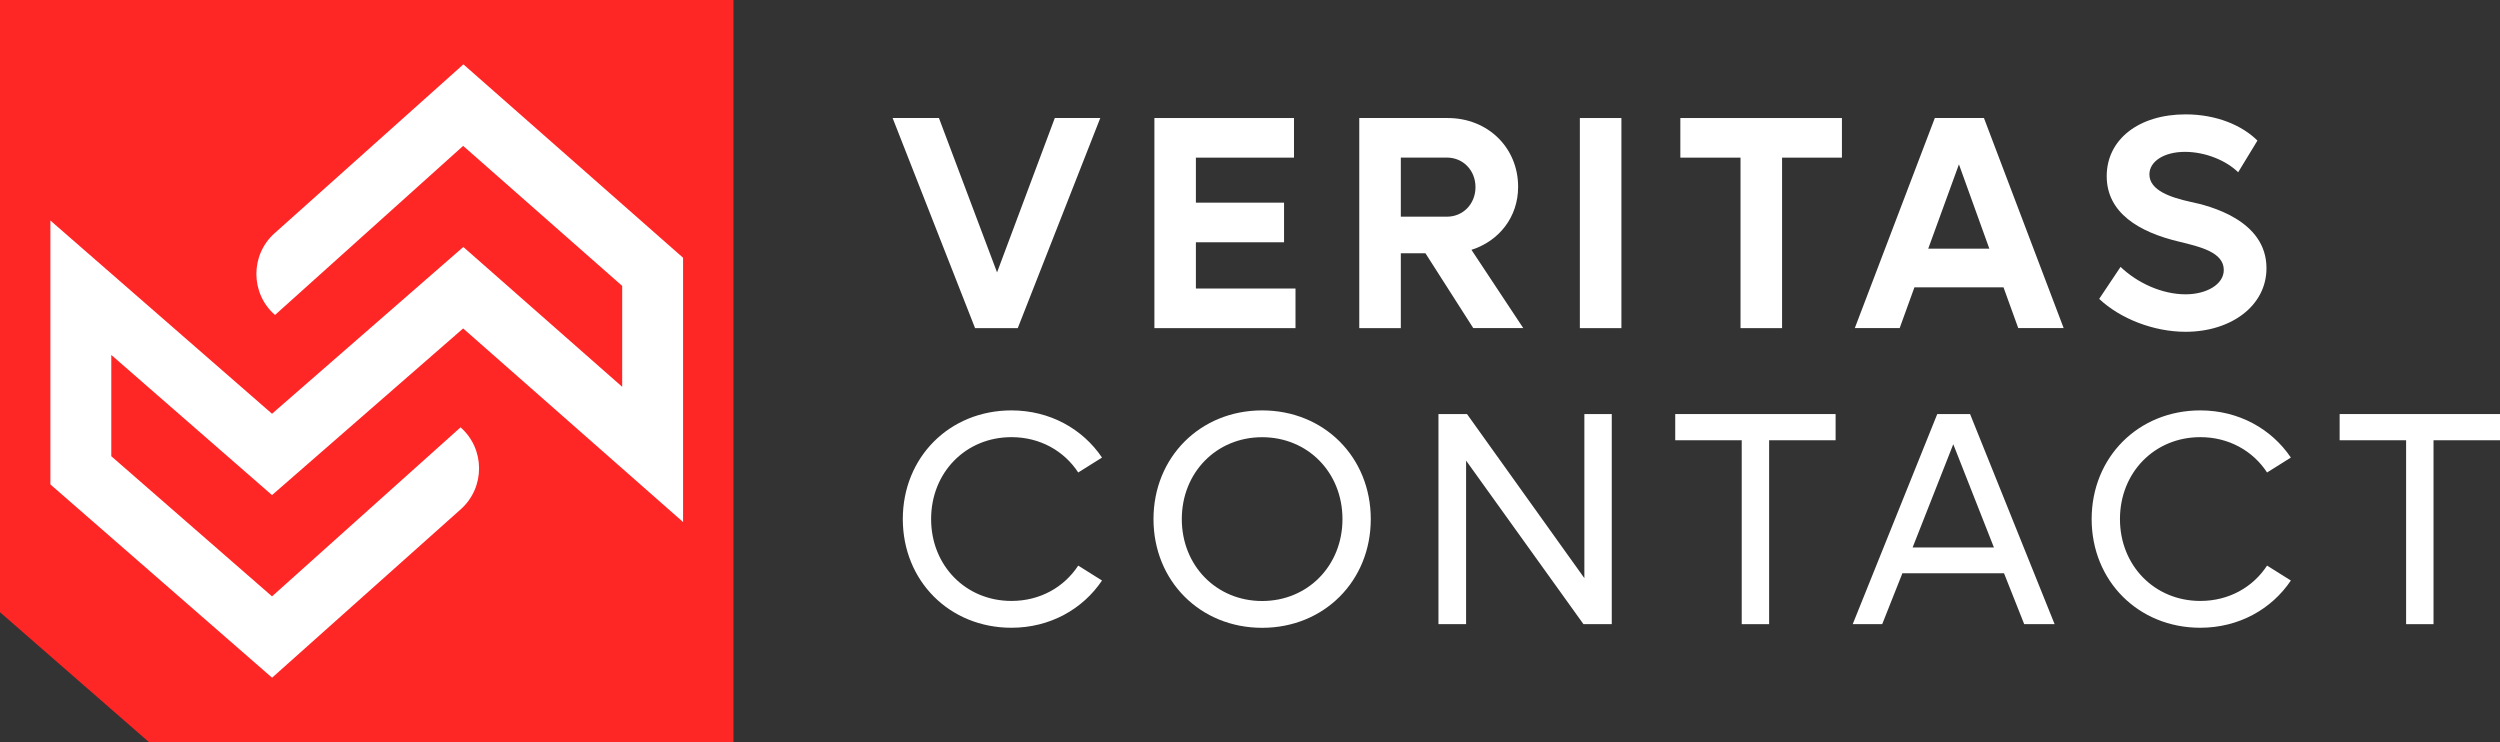
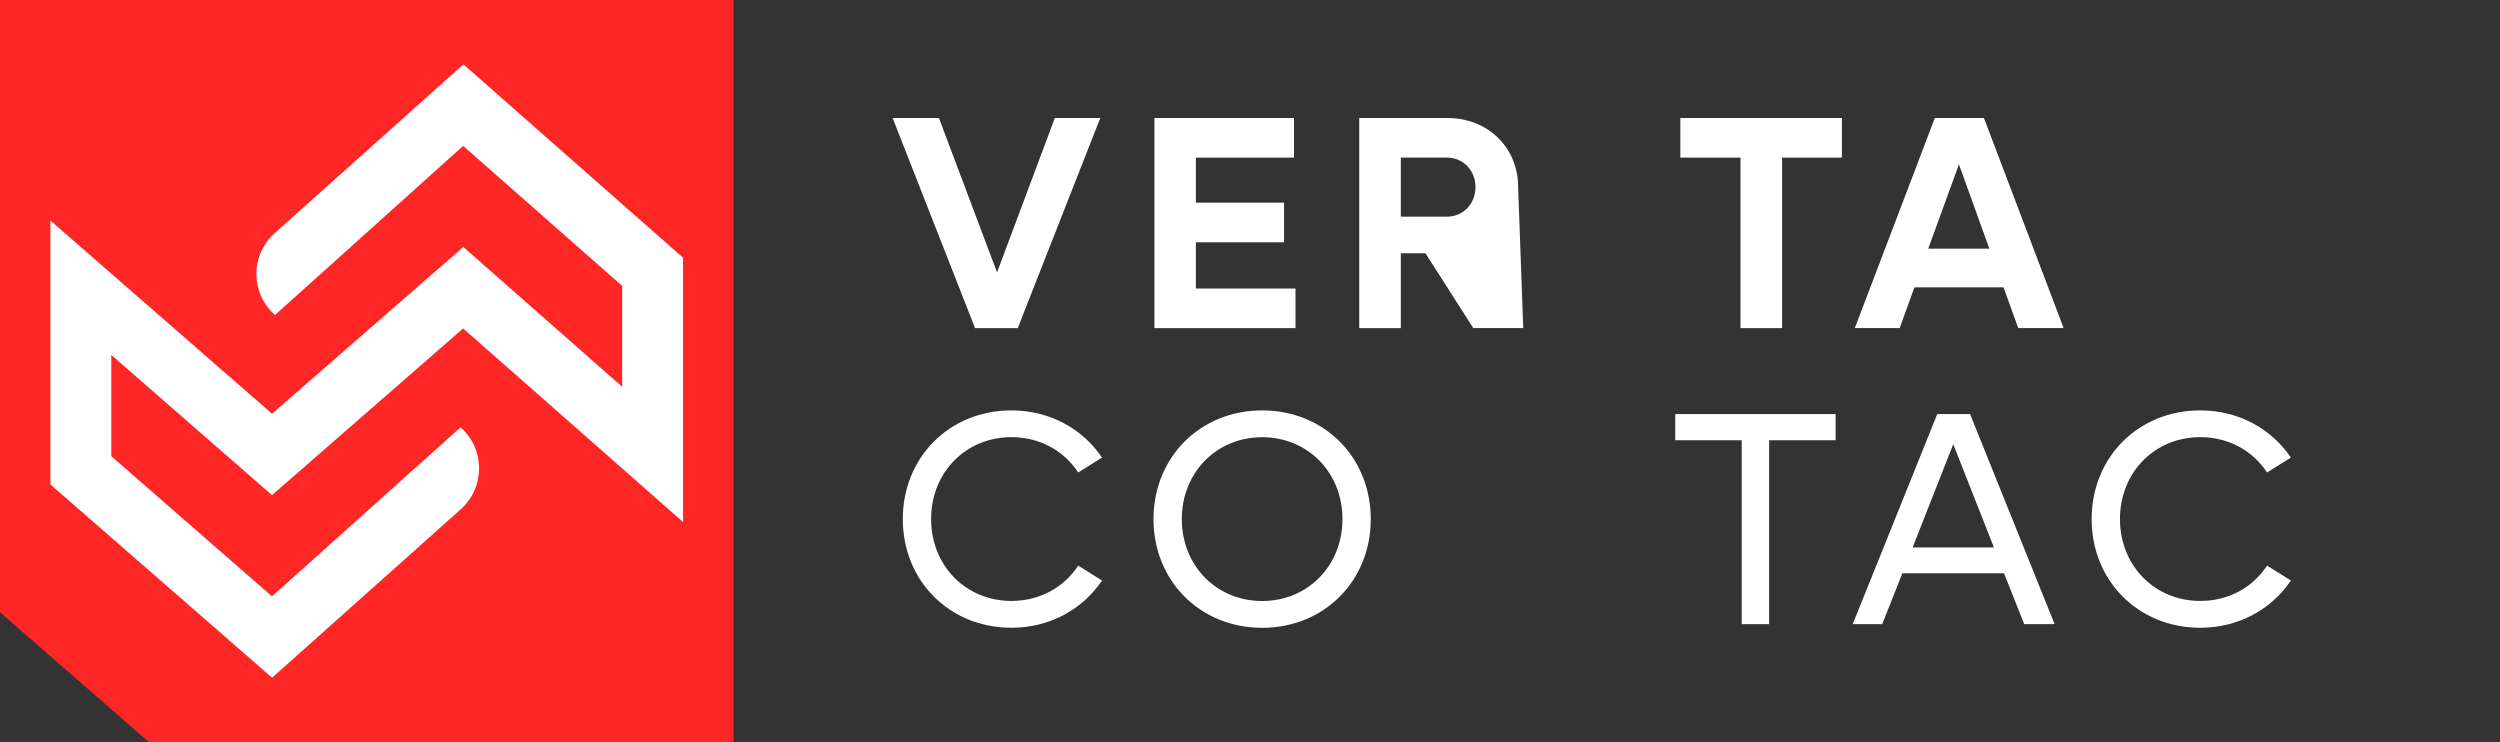
<svg xmlns="http://www.w3.org/2000/svg" width="256" height="76" viewBox="0 0 256 76" fill="none">
  <rect x="0" y="0" width="256" height="76" fill="#333333" stroke="none" />
  <g clip-path="url(#clip0_2039_2472)">
    <path d="M112.667 12.086L104.219 33.601H99.847L91.405 12.086H96.147L102.098 27.892L108.012 12.086H112.667Z" fill="white" />
    <path d="M132.659 29.545V33.601H118.211V12.086H132.505V16.142H122.459V20.753H131.487V24.809H122.459V29.545H132.659Z" fill="white" />
-     <path d="M143.444 22.189H148.161C149.826 22.189 151.09 20.878 151.09 19.162C151.09 17.446 149.826 16.136 148.161 16.136H143.444V22.182V22.189ZM145.972 25.932H143.444V33.601H139.189V12.086H148.247C152.348 12.086 155.456 15.113 155.456 19.131C155.456 22.22 153.514 24.678 150.677 25.583L155.98 33.595H150.862L145.96 25.926L145.972 25.932Z" fill="white" />
-     <path d="M166.032 12.086H161.777V33.601H166.032V12.086Z" fill="white" />
+     <path d="M143.444 22.189H148.161C149.826 22.189 151.09 20.878 151.09 19.162C151.09 17.446 149.826 16.136 148.161 16.136H143.444V22.182V22.189ZM145.972 25.932H143.444V33.601H139.189V12.086H148.247C152.348 12.086 155.456 15.113 155.456 19.131L155.98 33.595H150.862L145.96 25.926L145.972 25.932Z" fill="white" />
    <path d="M188.613 16.142H182.484V33.601H178.229V16.142H172.068V12.086H188.613V16.142Z" fill="white" />
    <path d="M203.709 25.464L200.595 16.828L197.45 25.464H203.702H203.709ZM205.158 29.42H196.038L194.527 33.595H189.933L198.128 12.08H203.154L211.318 33.595H206.668L205.158 29.42Z" fill="white" />
-     <path d="M214.956 30.606L217.145 27.33C218.872 28.984 221.4 30.138 223.799 30.138C225.926 30.138 227.715 29.14 227.715 27.642C227.715 25.833 225.31 25.271 223.121 24.741C219.051 23.773 215.727 21.808 215.727 18.039C215.727 14.27 219.026 11.712 223.799 11.712C226.975 11.712 229.589 12.835 231.162 14.395L229.188 17.64C227.986 16.454 225.858 15.55 223.737 15.55C221.616 15.55 220.099 16.517 220.099 17.858C220.099 19.512 222.319 20.229 224.292 20.666C226.265 21.072 232.087 22.538 232.087 27.461C232.087 31.33 228.448 33.975 223.799 33.975C220.531 33.975 217.114 32.634 214.956 30.606Z" fill="white" />
    <path d="M92.447 53.156C92.447 46.829 97.22 42.025 103.572 42.025C107.518 42.025 110.873 43.928 112.846 46.854L110.41 48.383C108.961 46.168 106.495 44.764 103.572 44.764C98.885 44.764 95.346 48.383 95.346 53.15C95.346 57.917 98.891 61.536 103.572 61.536C106.501 61.536 108.961 60.132 110.41 57.917L112.846 59.446C110.873 62.379 107.518 64.282 103.572 64.282C97.226 64.282 92.447 59.483 92.447 53.15" fill="white" />
    <path d="M137.469 53.156C137.469 48.383 133.923 44.77 129.243 44.77C124.562 44.77 121.017 48.389 121.017 53.156C121.017 57.923 124.562 61.543 129.243 61.543C133.923 61.543 137.469 57.923 137.469 53.156ZM118.118 53.156C118.118 46.829 122.891 42.025 129.243 42.025C135.594 42.025 140.367 46.823 140.367 53.156C140.367 59.49 135.588 64.288 129.243 64.288C122.897 64.288 118.118 59.49 118.118 53.156Z" fill="white" />
-     <path d="M165.045 42.399V63.914H162.147L150.128 47.166V63.914H147.298V42.399H150.221L162.239 59.203V42.399H165.045Z" fill="white" />
    <path d="M187.966 45.082H181.158V63.914H178.352V45.082H171.544V42.399H187.966V45.082Z" fill="white" />
    <path d="M204.177 56.058L200.015 45.488L195.853 56.058H204.171H204.177ZM205.219 58.703H194.804L192.738 63.914H189.717L198.375 42.399H201.735L210.393 63.914H207.279L205.213 58.703H205.219Z" fill="white" />
    <path d="M214.185 53.156C214.185 46.829 218.958 42.025 225.31 42.025C229.256 42.025 232.611 43.928 234.584 46.854L232.148 48.383C230.699 46.168 228.232 44.764 225.31 44.764C220.623 44.764 217.084 48.383 217.084 53.15C217.084 57.917 220.629 61.536 225.31 61.536C228.239 61.536 230.699 60.132 232.148 57.917L234.584 59.446C232.611 62.379 229.256 64.282 225.31 64.282C218.964 64.282 214.185 59.483 214.185 53.15" fill="white" />
-     <path d="M239.579 42.399V45.082H246.386V63.914H249.192V45.082H256V42.399H239.579Z" fill="white" />
    <path d="M0 0V62.691L15.262 76H75.107V0H0Z" fill="#FF2626" />
    <path d="M47.445 6.595L28.107 23.892C25.615 26.119 25.64 30.063 28.162 32.253L47.426 14.938L63.712 29.277V39.61L47.445 25.29L27.854 42.368L5.161 22.582V49.606L27.86 69.398L47.192 52.139C49.689 49.912 49.677 45.968 47.161 43.759L27.854 61.068L11.396 46.717V36.346L27.854 50.698L47.426 33.632L69.946 53.456V26.394L47.445 6.583V6.595Z" fill="white" />
  </g>
  <defs>
    <clipPath id="clip0_2039_2472">
      <rect width="256" height="76" fill="white" />
    </clipPath>
  </defs>
</svg>